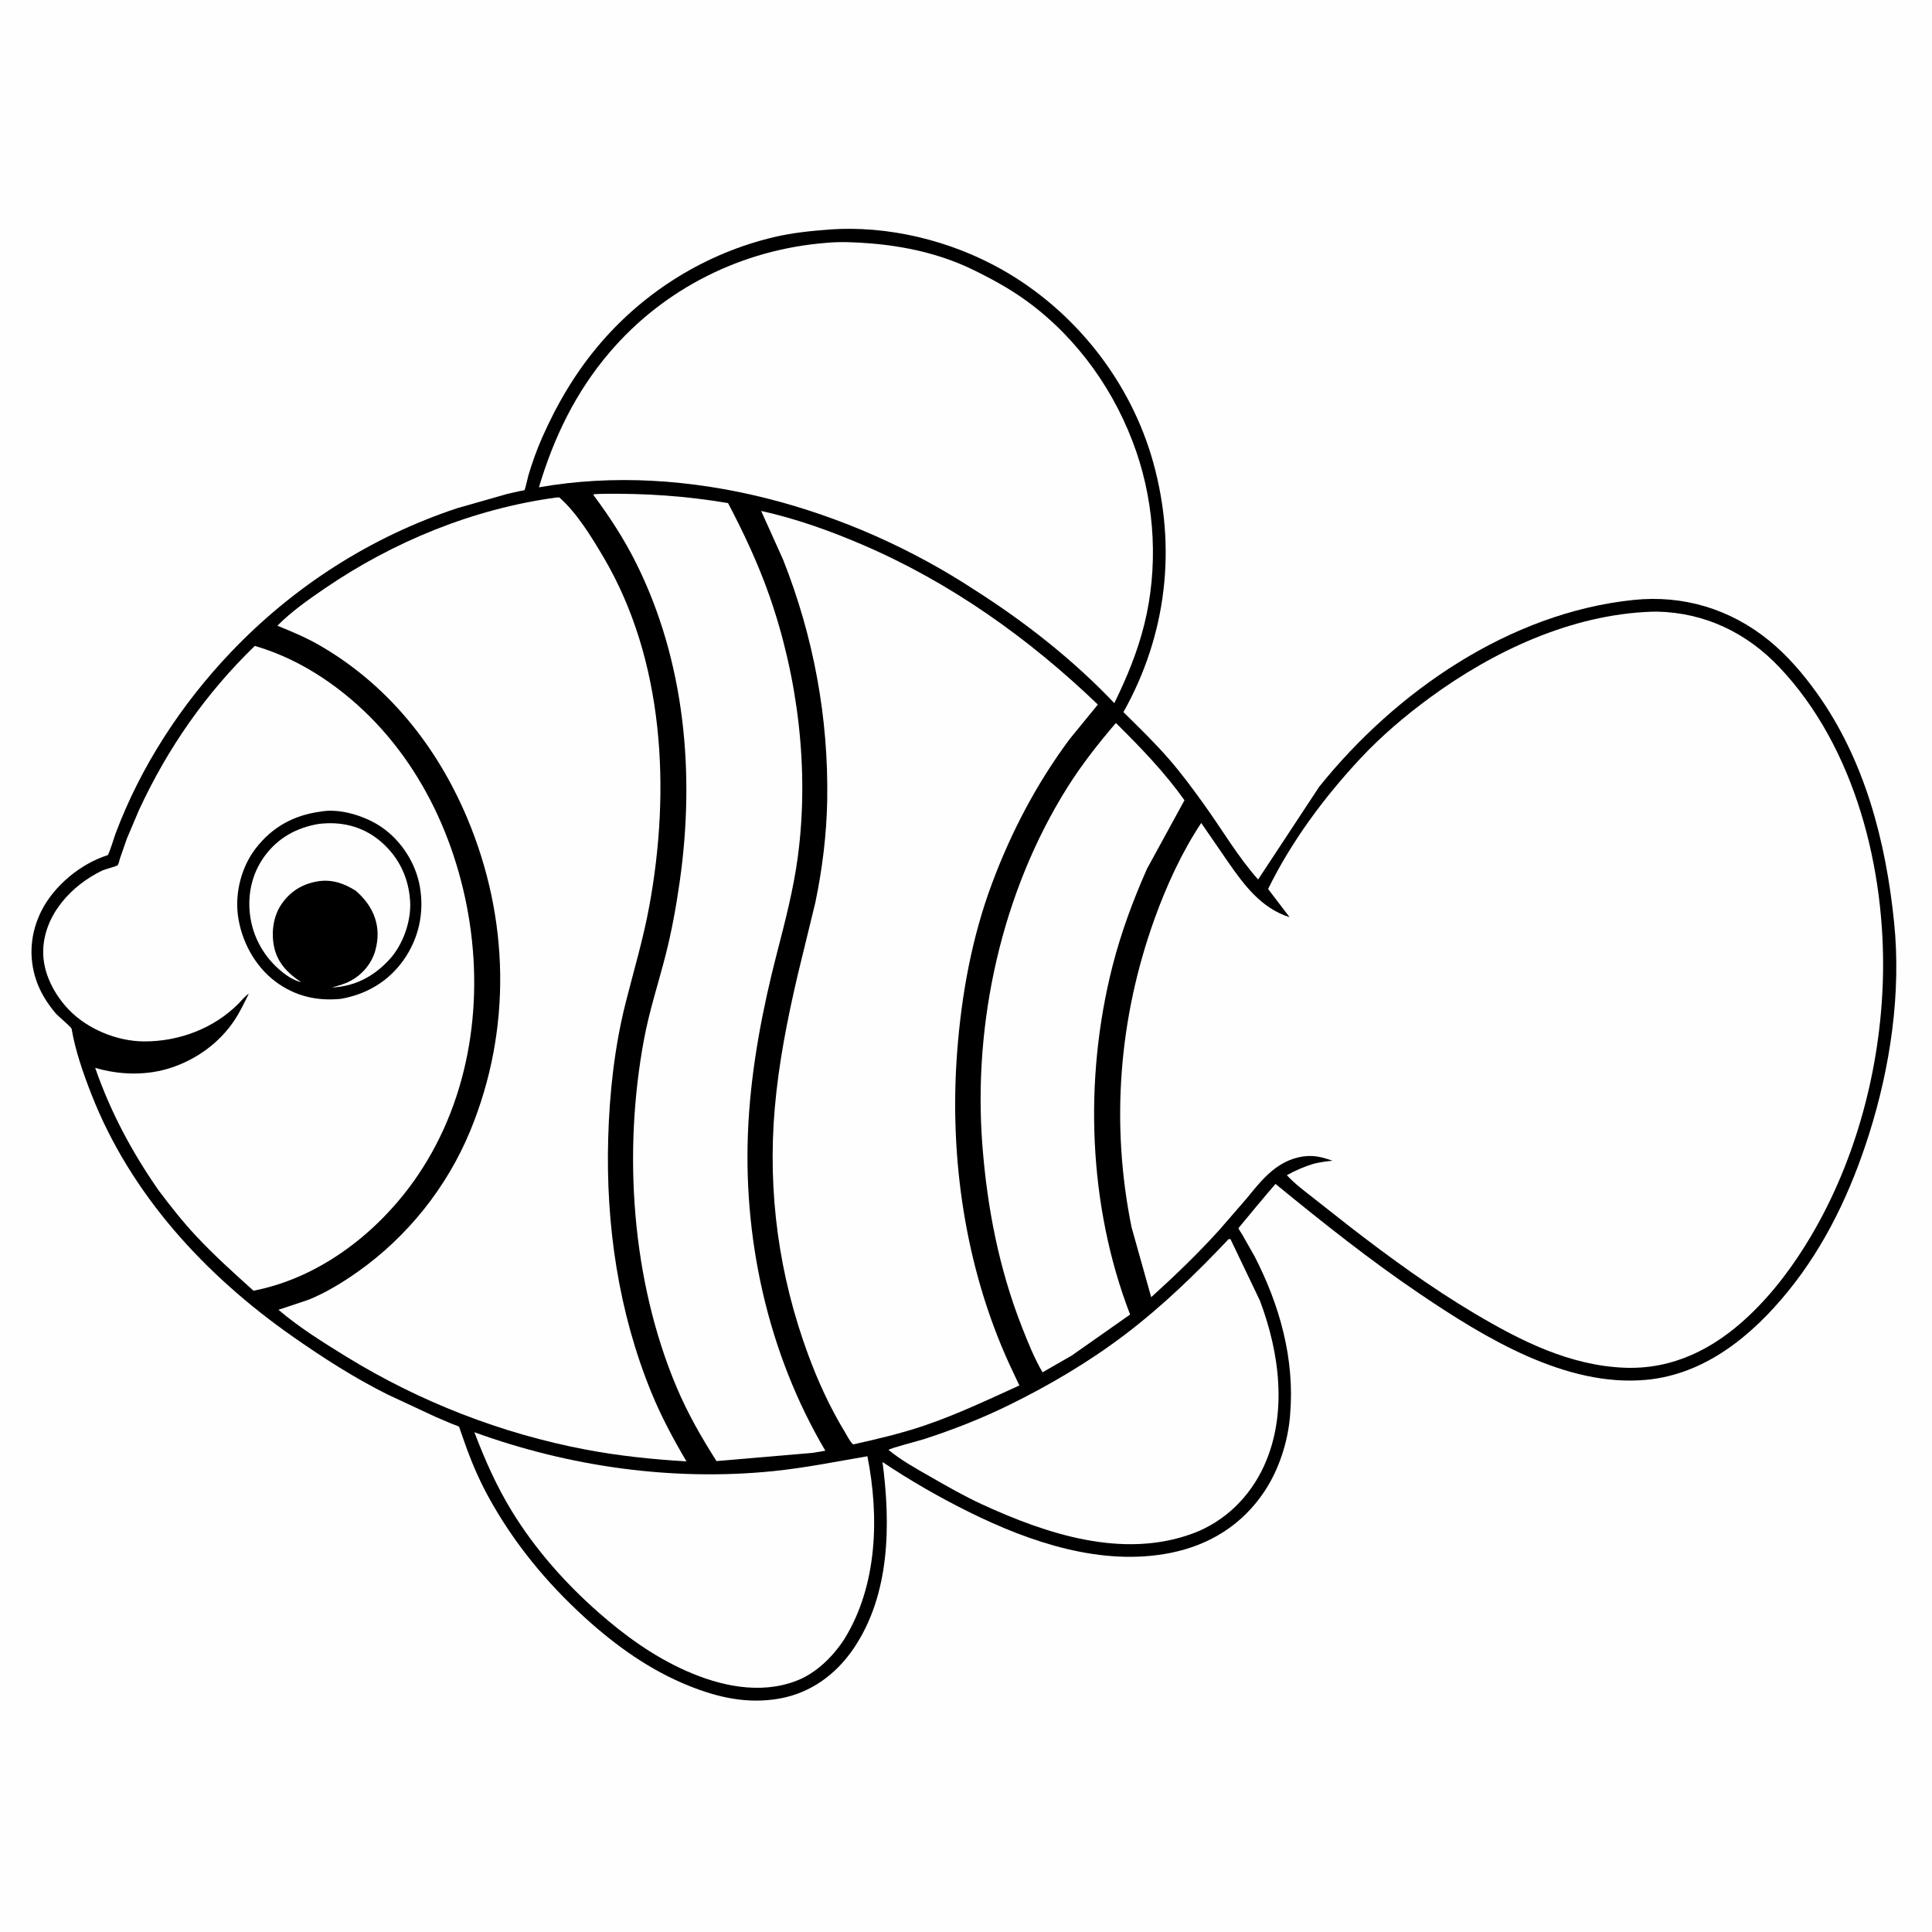
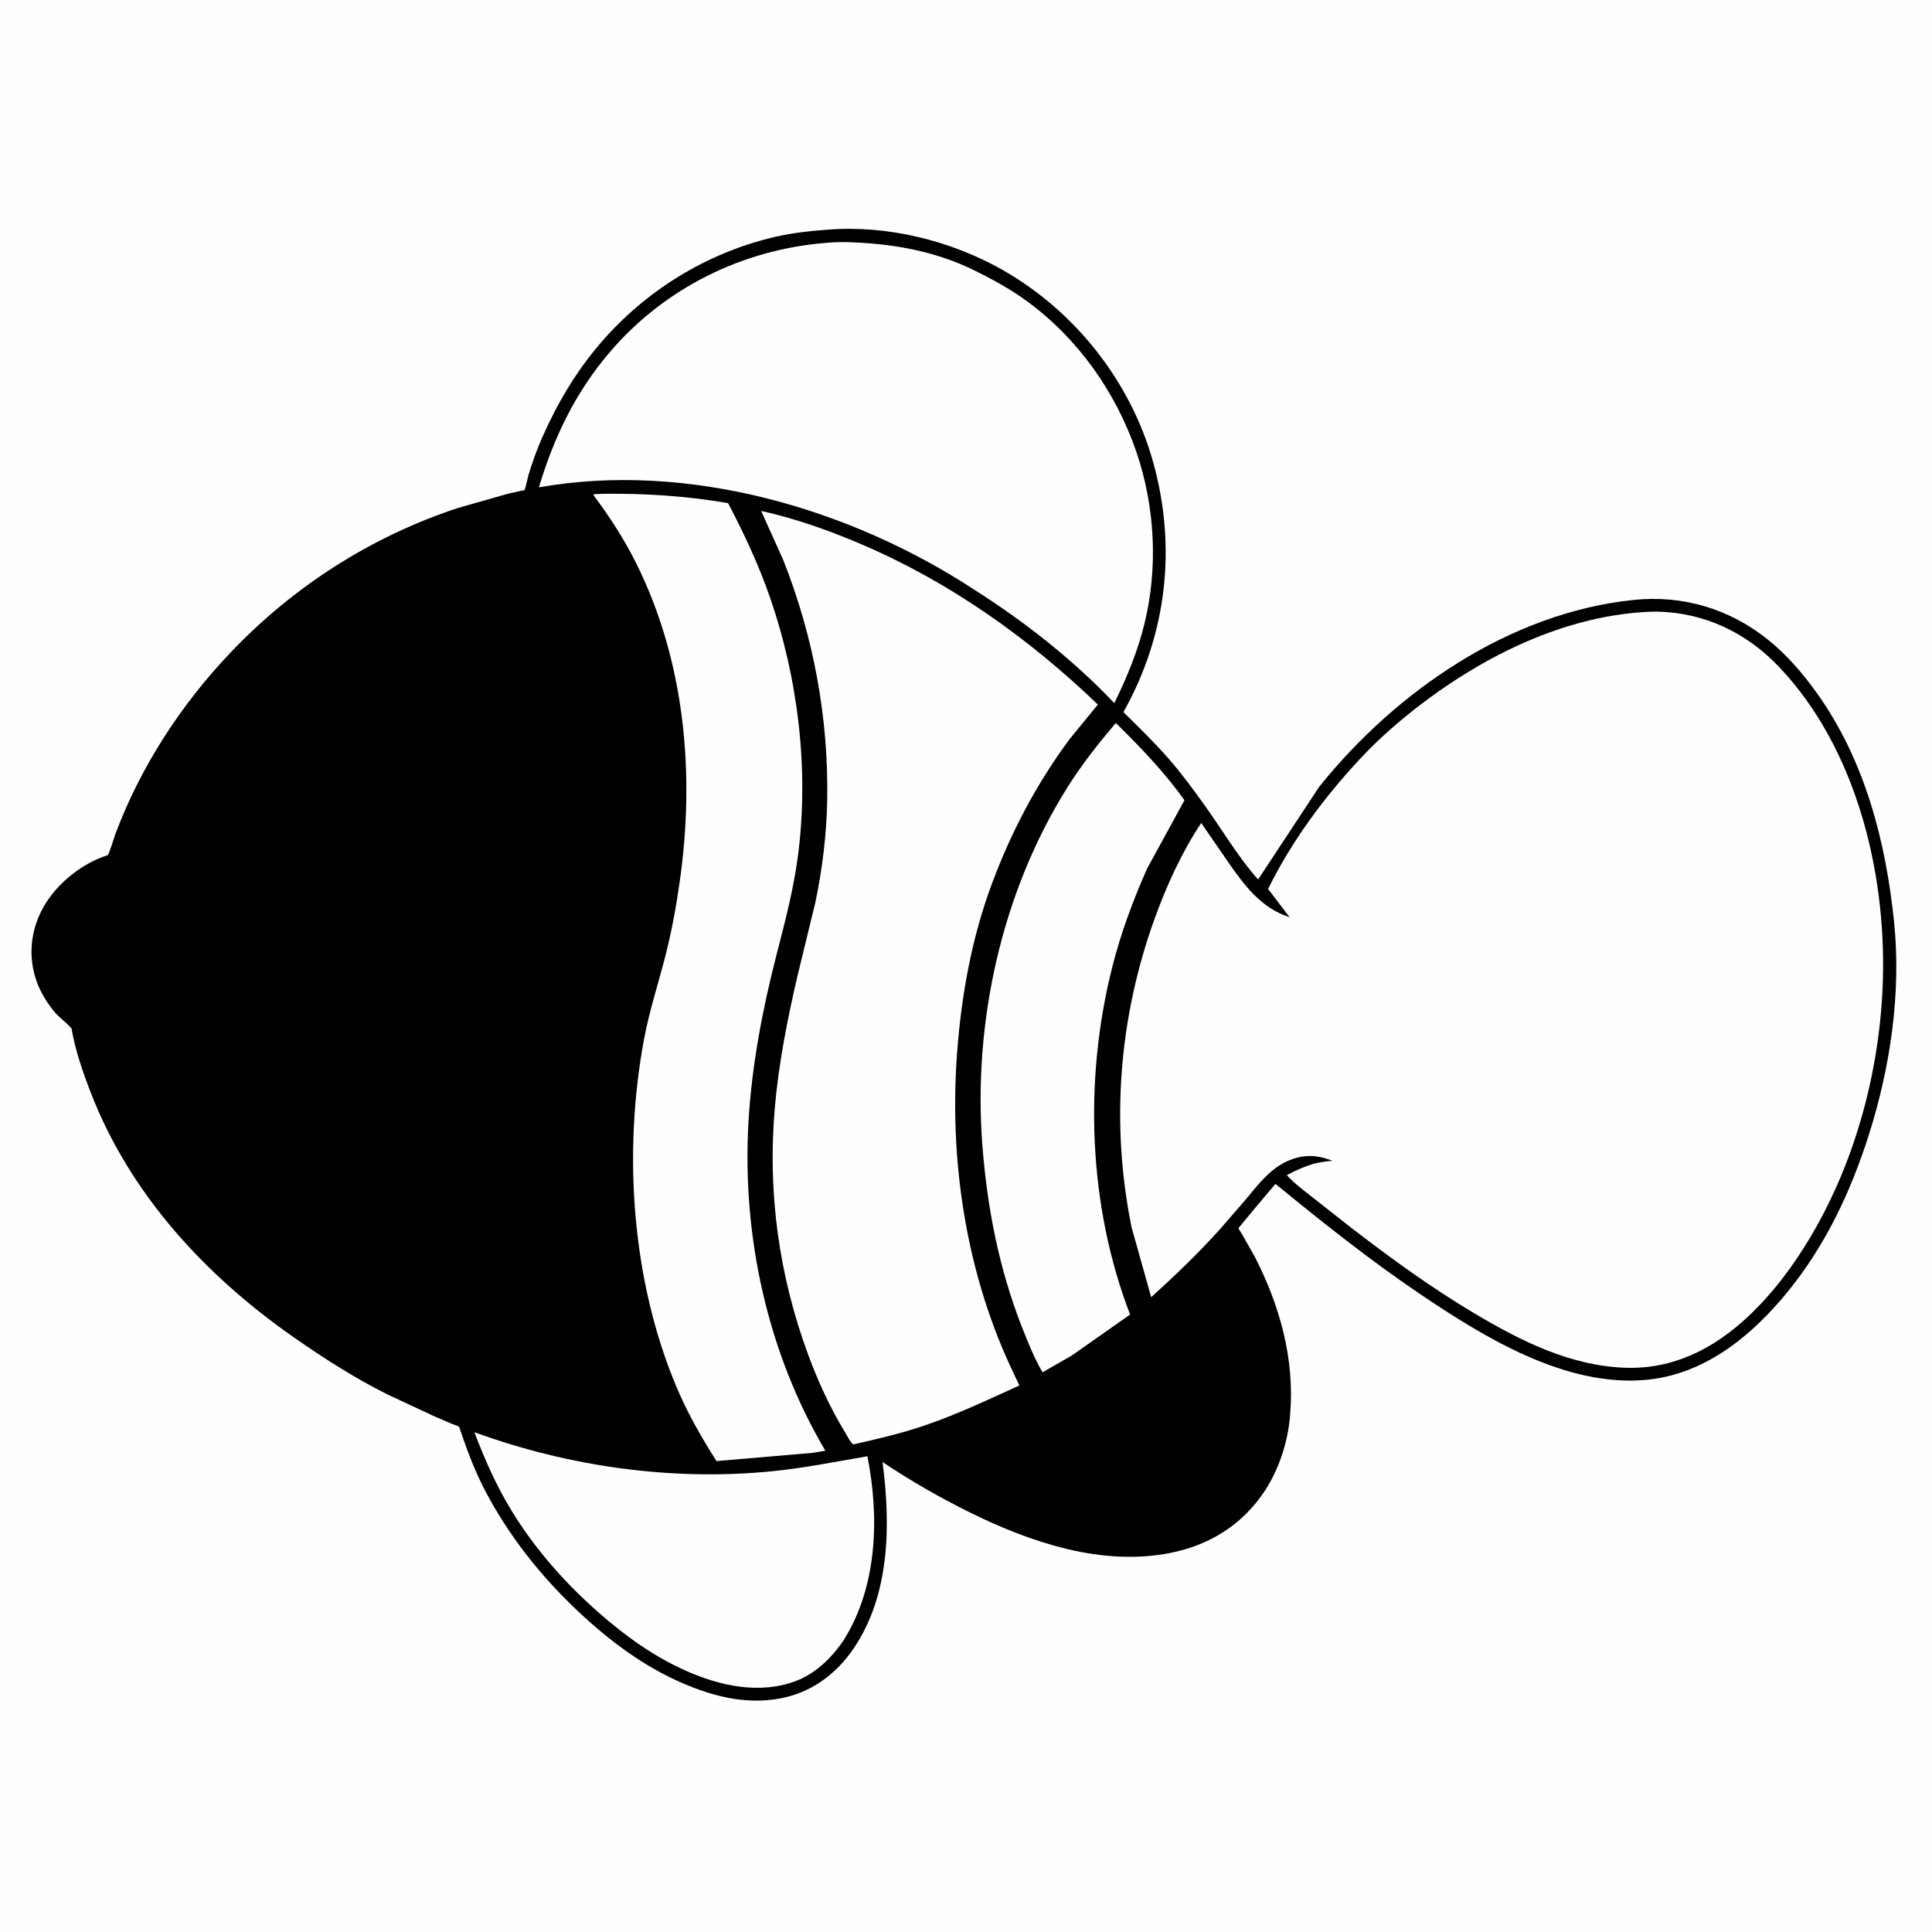
<svg xmlns="http://www.w3.org/2000/svg" version="1.1" style="display: block;" viewBox="0 0 2048 2048" width="1024" height="1024">
  <path transform="translate(0,0)" fill="rgb(254,254,254)" d="M -0 -0 L 2048 0 L 2048 2048 L -0 2048 L -0 -0 z" />
  <path transform="translate(0,0)" fill="rgb(0,0,0)" d="M 877.981 243.418 C 940.794 238.498 1007.84 255.002 1062.43 285.955 C 1139.77 329.8 1198.76 404.637 1222.54 490.426 C 1247.52 580.579 1236.8 673.093 1190.86 754.884 C 1207.47 771.175 1224.26 787.494 1239.52 805.068 C 1252.94 820.53 1265.19 837.23 1277.11 853.866 C 1295.73 879.844 1312.4 908.424 1333.65 932.306 L 1398.41 833.995 C 1479.51 733.02 1600 649.709 1731.4 635.983 C 1784.08 630.479 1833.86 645.409 1875.06 678.837 C 1894.55 694.648 1911.34 714.236 1925.92 734.618 C 1976.84 805.819 1999.12 891.953 2007.85 977.898 C 2015.45 1052.71 2003.83 1131.03 1981.26 1202.34 C 1962.2 1262.53 1935.28 1319.87 1895.24 1369.06 C 1857.31 1415.66 1807.72 1456.72 1745.5 1462.64 C 1659.89 1470.8 1573.72 1417.93 1505.4 1371.79 C 1452.26 1335.89 1401.71 1295.61 1352.08 1255.02 C 1347.96 1259.5 1312.83 1301.63 1312.85 1301.81 C 1312.96 1303.03 1316 1307.31 1316.72 1308.55 L 1329.84 1331.63 C 1356.62 1383.67 1372.56 1440.6 1367.6 1499.34 C 1365.62 1527.26 1356.05 1557.24 1340.58 1580.63 C 1317 1616.26 1282.3 1637.86 1240.71 1646.15 C 1167.93 1660.65 1092.09 1634.93 1027.45 1602.91 C 995.413 1587.05 965.268 1569.67 935.503 1549.82 C 944.182 1615.76 943.73 1690.2 904.846 1747.5 C 886.204 1774.97 859.438 1794.59 826.474 1800.51 C 792.993 1806.53 761.701 1799.65 730.625 1787.19 C 689.072 1770.53 652.999 1744.75 620.06 1714.78 C 579.316 1677.71 544.601 1635.61 518.02 1587.21 C 509.119 1571 501.505 1553.83 495.1 1536.49 L 487.954 1516.26 C 487.835 1515.91 486.867 1512.64 486.652 1512.47 C 485.146 1511.29 481.11 1510.2 479.223 1509.41 L 462 1502.07 L 410.934 1478.26 C 375.987 1460.83 342.588 1439.42 310.618 1417.05 C 217.609 1351.99 138.222 1266.14 96.624 1159.27 C 88.103 1137.38 79.889 1113.9 75.925 1090.66 C 75.585 1088.66 61.51 1077.16 58.902 1074.05 C 50.049 1063.49 42.752 1052.01 38.339 1038.89 C 30.076 1014.34 32.293 988.687 43.91 965.554 C 57.313 938.864 85.531 915.54 114.019 906.546 C 115.499 906.079 121.256 886.911 122.438 883.758 C 149.147 812.499 192.089 746.669 244.5 691.608 C 311.112 621.627 393.017 569.079 484.826 538.653 L 538.115 523.455 L 551.682 520.428 C 552.213 520.325 555.722 519.793 555.922 519.628 C 556.704 518.983 559.541 505.843 560.115 503.915 C 564.055 490.689 568.953 476.893 574.53 464.25 C 590.744 427.492 610.703 393.733 636.986 363.219 C 684.691 307.833 749.07 268.281 820.237 251.405 C 839.295 246.886 858.495 244.862 877.981 243.418 z" />
-   <path transform="translate(0,0)" fill="rgb(254,254,254)" d="M 1302.39 1313.5 L 1304.35 1313.5 L 1335.5 1378.59 C 1356.34 1433.6 1365.16 1498.87 1339.82 1554.13 C 1324.8 1586.88 1298.4 1612.97 1264.37 1625.55 C 1190.1 1653.01 1109.01 1625.99 1040.75 1594.56 C 1022.07 1585.94 1004.15 1575.66 986.319 1565.44 C 970.951 1556.63 955.624 1548.25 941.882 1536.96 C 943.308 1535.21 974.624 1527.13 979.594 1525.51 C 1010.09 1515.61 1040.19 1503.81 1069 1489.72 C 1112.22 1468.58 1154.4 1443.68 1192.75 1414.54 C 1232.74 1384.13 1267.95 1349.91 1302.39 1313.5 z" />
  <path transform="translate(0,0)" fill="rgb(254,254,254)" d="M 502.886 1518.24 C 603.198 1554.7 712.619 1570.22 819.035 1559.53 C 852.928 1556.13 885.981 1549.41 919.493 1543.7 C 932.16 1607.79 930.24 1680.91 894.788 1737.9 C 882.624 1756.42 865.022 1773.8 844.002 1781.81 C 805.388 1796.53 762.985 1787.14 726.58 1770.85 C 692.308 1755.51 662.366 1733.81 634.308 1709.13 C 599.069 1678.15 567.244 1642.15 542.681 1602.07 C 526.238 1575.25 514.068 1547.6 502.886 1518.24 z" />
  <path transform="translate(0,0)" fill="rgb(254,254,254)" d="M 1182.88 766.414 C 1209.09 792.316 1234.15 818.189 1255.59 848.301 L 1215.88 920.921 C 1200.96 954.582 1188.28 988.805 1179.2 1024.51 C 1148.79 1144.07 1153.44 1278.08 1197.96 1393.46 L 1136.14 1436.89 L 1105.14 1454.71 C 1096.52 1440.03 1089.59 1422.76 1083.38 1406.95 C 1058.98 1344.83 1046.49 1280.42 1041.36 1214.08 C 1031.3 1083.97 1061.84 945.587 1131.43 834.75 C 1146.62 810.566 1164.32 788.072 1182.88 766.414 z" />
  <path transform="translate(0,0)" fill="rgb(254,254,254)" d="M 638.817 523.457 C 683.958 522.898 727.207 525.681 771.781 533.334 C 788.391 564.944 803.683 597.519 815.5 631.249 C 846.049 718.448 857.921 816.307 845.746 908.05 C 841.143 942.737 832.279 976.691 823.544 1010.5 C 808.435 1068.98 796.765 1129.74 793.369 1190.11 C 786.605 1310.36 813.441 1433.79 874.901 1537.83 L 861.775 1540.05 L 759.507 1548.8 C 743.436 1523.6 728.724 1497.8 717.103 1470.21 C 669.49 1357.14 660.307 1221.61 682.707 1101.59 C 688.326 1071.48 697.911 1042.32 705.5 1012.69 C 712.039 987.164 716.768 960.873 720.5 934.788 C 736.828 820.649 726.274 701.253 674.394 597.049 C 661.74 571.632 646.193 547.714 629.231 524.983 L 629.5 523.849 L 638.817 523.457 z" />
  <path transform="translate(0,0)" fill="rgb(254,254,254)" d="M 876.137 257.414 C 890.976 255.956 907.059 256.808 921.926 257.969 C 958.655 260.837 996.136 269.039 1029.5 285.042 C 1050.03 294.886 1070.67 306.104 1089.02 319.57 C 1142.9 359.107 1182.85 415.778 1204.5 478.734 C 1224.46 536.798 1227.83 602.325 1212.97 662 C 1205.66 691.341 1194.49 718.286 1181.21 745.354 C 1138.18 699.897 1086.31 659.114 1033.56 625.619 C 901.409 538.783 728.963 488.75 571.271 516.59 C 587.123 463.561 610.132 415.803 646.215 373.5 C 704.359 305.332 787.071 264.384 876.137 257.414 z" />
  <path transform="translate(0,0)" fill="rgb(254,254,254)" d="M 806.857 541.607 C 843.374 549.711 878.653 562.216 913 576.895 C 1006.86 617.008 1090.37 676.371 1163.78 746.859 L 1133.91 783.405 C 1098.95 830.401 1071.98 881.737 1051.54 936.559 C 1030.17 993.864 1019.26 1054.19 1014.63 1115 C 1006.1 1227.07 1023.12 1343.85 1070.12 1446.42 L 1080.57 1468.65 C 1047.17 1483.83 1014.69 1499.29 979.86 1511.15 C 955.186 1519.55 929.806 1525.48 904.395 1531.15 C 900.81 1528.03 898.218 1522.32 895.702 1518.18 C 879.89 1492.15 867.257 1464.61 856.706 1436.05 C 825.679 1352.07 813.593 1264.08 821.284 1174.85 C 825.39 1127.21 834.697 1080.18 845.569 1033.66 L 864.25 956.918 C 871.658 921.571 876.231 884.622 876.868 848.467 C 878.408 761.007 862.375 674.642 830.143 593.322 L 806.857 541.607 z" />
-   <path transform="translate(0,0)" fill="rgb(254,254,254)" d="M 270.118 684.664 C 296.013 692.272 320.073 703.916 342.479 718.89 C 425.363 774.28 475.908 863.727 494.784 960.366 C 513.761 1057.52 499.311 1162.41 443.218 1245.44 C 403.003 1304.97 340.077 1354.44 268.715 1368.2 C 247.933 1349.49 227.055 1330.76 207.952 1310.31 C 193.654 1295.01 180.667 1278.59 168.123 1261.83 C 139.57 1220.75 117.374 1179.21 100.883 1131.95 C 127.093 1139.72 156.28 1140.38 182.324 1131.53 C 208.704 1122.57 232.145 1105.65 247.876 1082.5 C 254.075 1073.38 258.892 1063.2 263.753 1053.31 C 259.819 1055.79 256.13 1060.57 252.806 1063.9 C 226.485 1090.32 189.641 1104.14 152.51 1103.94 C 124.113 1103.79 92.873 1090.97 73.084 1070.45 C 57.416 1054.21 45.387 1031.28 45.779 1008.23 C 46.429 970.024 75.707 938.423 108.548 922.724 C 111.288 921.414 123.739 918.32 124.836 917.082 C 125.749 916.051 126.506 912.025 127.031 910.447 L 134.355 889.319 L 147.326 858.689 C 177.703 793.086 218.173 734.973 270.118 684.664 z" />
  <path transform="translate(0,0)" fill="rgb(0,0,0)" d="M 339.648 860.359 C 360.415 856.434 387.652 865.169 404.643 876.9 C 425.486 891.29 440.641 914.835 445.057 939.801 C 449.962 967.528 443.873 995.083 427.614 1017.96 C 411.544 1040.56 388.26 1054.12 361.246 1058.83 C 335.642 1061.36 312.42 1055.88 291.694 1040.28 C 270 1023.95 255.75 997.206 252.225 970.5 C 249.009 946.132 255.944 918.961 271.011 899.405 C 288.581 876.601 311.403 864.183 339.648 860.359 z" />
-   <path transform="translate(0,0)" fill="rgb(254,254,254)" d="M 338.55 873.287 L 342.838 872.922 C 365.634 871.193 386.983 877.497 404.299 892.648 C 423.078 909.079 433.352 930.787 434.757 955.647 C 435.948 976.719 427.17 1001.39 412.91 1016.99 C 396.423 1035.02 376.319 1045.65 351.73 1046.79 C 358.743 1044.91 365.635 1043.01 372.045 1039.51 C 384.184 1032.89 393.945 1021.3 397.738 1007.96 C 404.934 982.65 396.469 961.032 377.169 944.249 C 364.75 936.442 351.736 931.79 336.844 934.255 C 320.521 936.957 307.761 944.872 298.396 958.464 C 289.628 971.189 287.479 988.241 290.442 1003.2 C 293.865 1020.49 305.118 1031.76 319.168 1041.08 C 313.534 1039.79 308.35 1037.05 303.652 1033.73 C 283.445 1019.45 269.553 997.829 265.547 973.388 C 261.764 950.308 266.457 926.964 280.199 907.942 C 294.46 888.199 314.763 877.037 338.55 873.287 z" />
-   <path transform="translate(0,0)" fill="rgb(254,254,254)" d="M 589.787 527.38 L 592.92 527.287 C 611.605 543.866 626.908 568.951 639.537 590.318 C 704.37 700.007 710.849 837.582 688.321 960.307 C 681.965 994.93 672.132 1027.87 663.5 1061.84 C 651.453 1109.25 646.084 1158.18 644.706 1207 C 642.124 1298.5 655.642 1390.91 690.402 1475.91 C 700.78 1501.28 713.777 1525.54 727.674 1549.14 C 692.007 1547 656.317 1543.33 621.182 1536.68 C 531.47 1519.72 444.88 1485.89 367.092 1438.13 C 342.583 1422.95 317.093 1407.2 295.185 1388.42 L 327.688 1377.56 C 346.153 1369.89 363.191 1359.49 379.481 1347.96 C 432.142 1310.69 473.917 1258.32 498.5 1198.66 C 542.607 1091.63 540.058 973.524 495.193 867.062 C 462.847 790.307 410.114 724.64 337.08 683.124 C 323.319 675.301 308.658 669.234 294.023 663.274 C 308.86 648.35 326.463 635.934 343.804 624.073 C 416.95 574.045 501.666 539.343 589.787 527.38 z" />
  <path transform="translate(0,0)" fill="rgb(254,254,254)" d="M 1750.3 648.447 L 1756.5 648.347 C 1807.1 649.413 1851.47 670.626 1886.21 707.301 C 1967.14 792.748 1999.1 922.693 1995.96 1037.64 C 1993.39 1131.56 1967.83 1228.89 1919.91 1310 C 1901.51 1341.14 1879.72 1370.49 1853.32 1395.33 C 1816.71 1429.77 1773.44 1451.81 1722.25 1449.86 C 1664.08 1447.63 1611.88 1421.36 1562.85 1392.17 C 1516.69 1364.7 1474.21 1333.78 1431.75 1301 L 1392.66 1270.27 C 1382.92 1262.57 1372.5 1254.9 1364.1 1245.74 C 1373.23 1240.71 1382.66 1236.64 1392.62 1233.59 C 1399.32 1232.01 1405.72 1231.02 1412.57 1230.44 C 1405.32 1227.91 1398.46 1225.76 1390.75 1225.44 C 1377.21 1224.86 1363.88 1229.78 1352.95 1237.63 C 1340.43 1246.62 1331.15 1258.76 1321.39 1270.51 L 1292.66 1303.65 C 1269.83 1328.91 1245.51 1352.26 1220.31 1375.09 L 1199.5 1300.93 C 1177.23 1191.19 1185.97 1079.27 1223.88 974 C 1236.44 939.111 1252.78 903.293 1273.35 872.384 L 1301.35 913.077 C 1318.73 938.085 1336.78 962.691 1367.01 972.263 L 1344.23 942.362 C 1369.09 891.716 1403.61 845.241 1442.03 804.054 C 1464.09 780.413 1489.32 758.958 1515.33 739.843 C 1582.78 690.277 1665.52 651.508 1750.3 648.447 z" />
</svg>